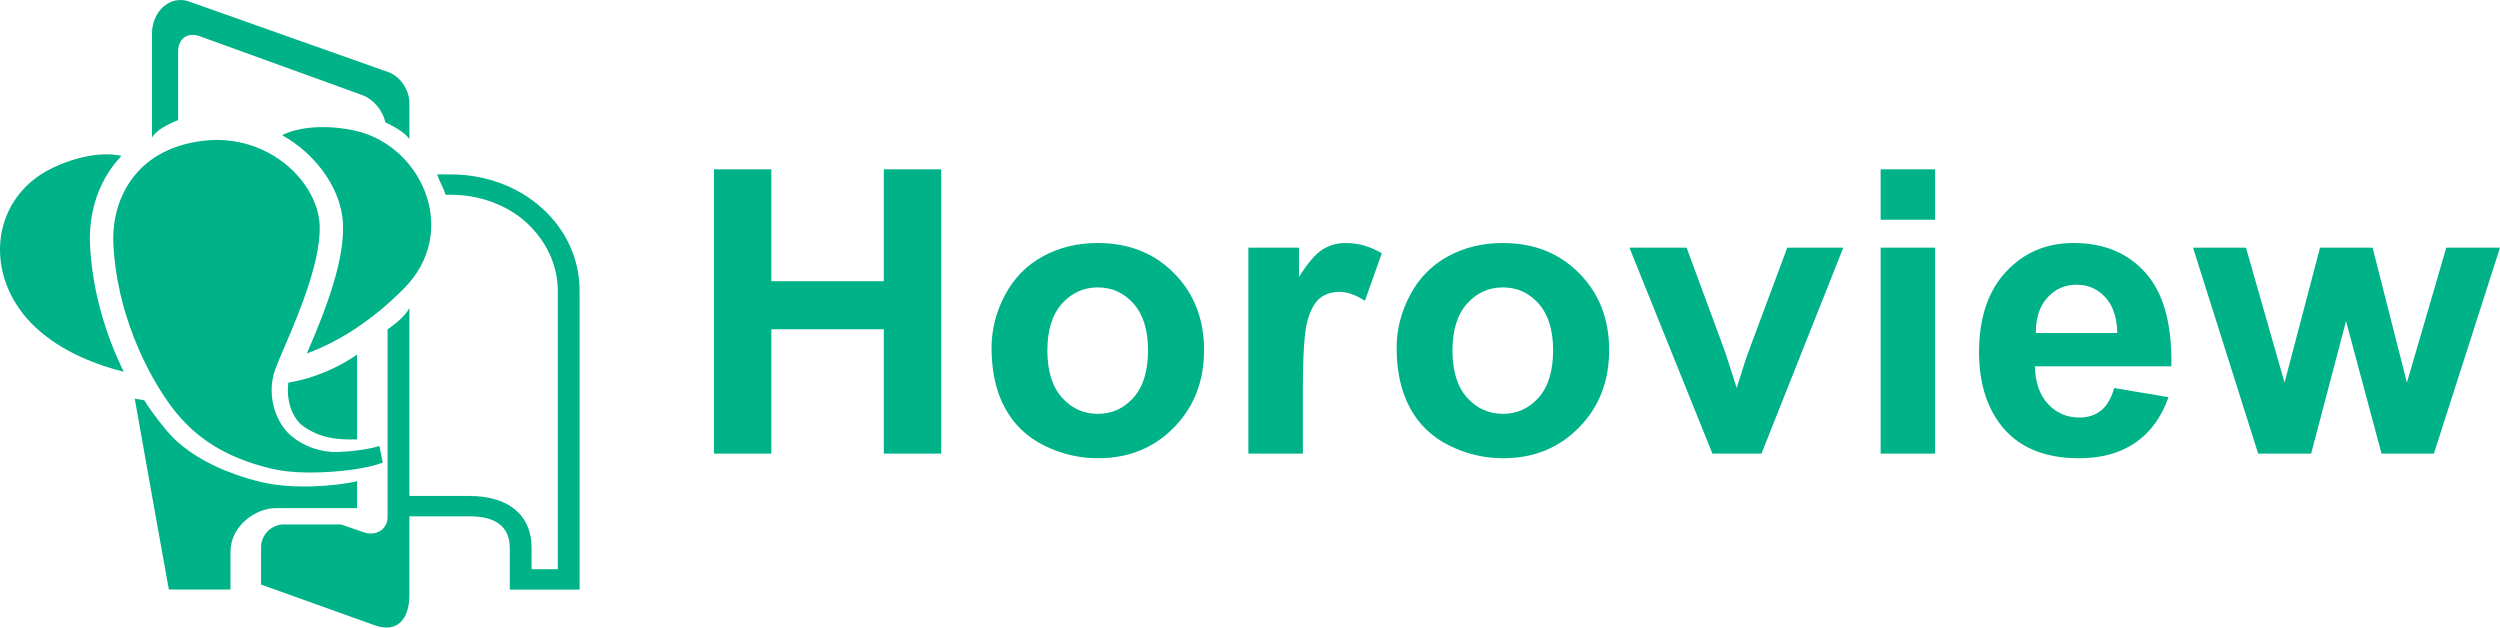
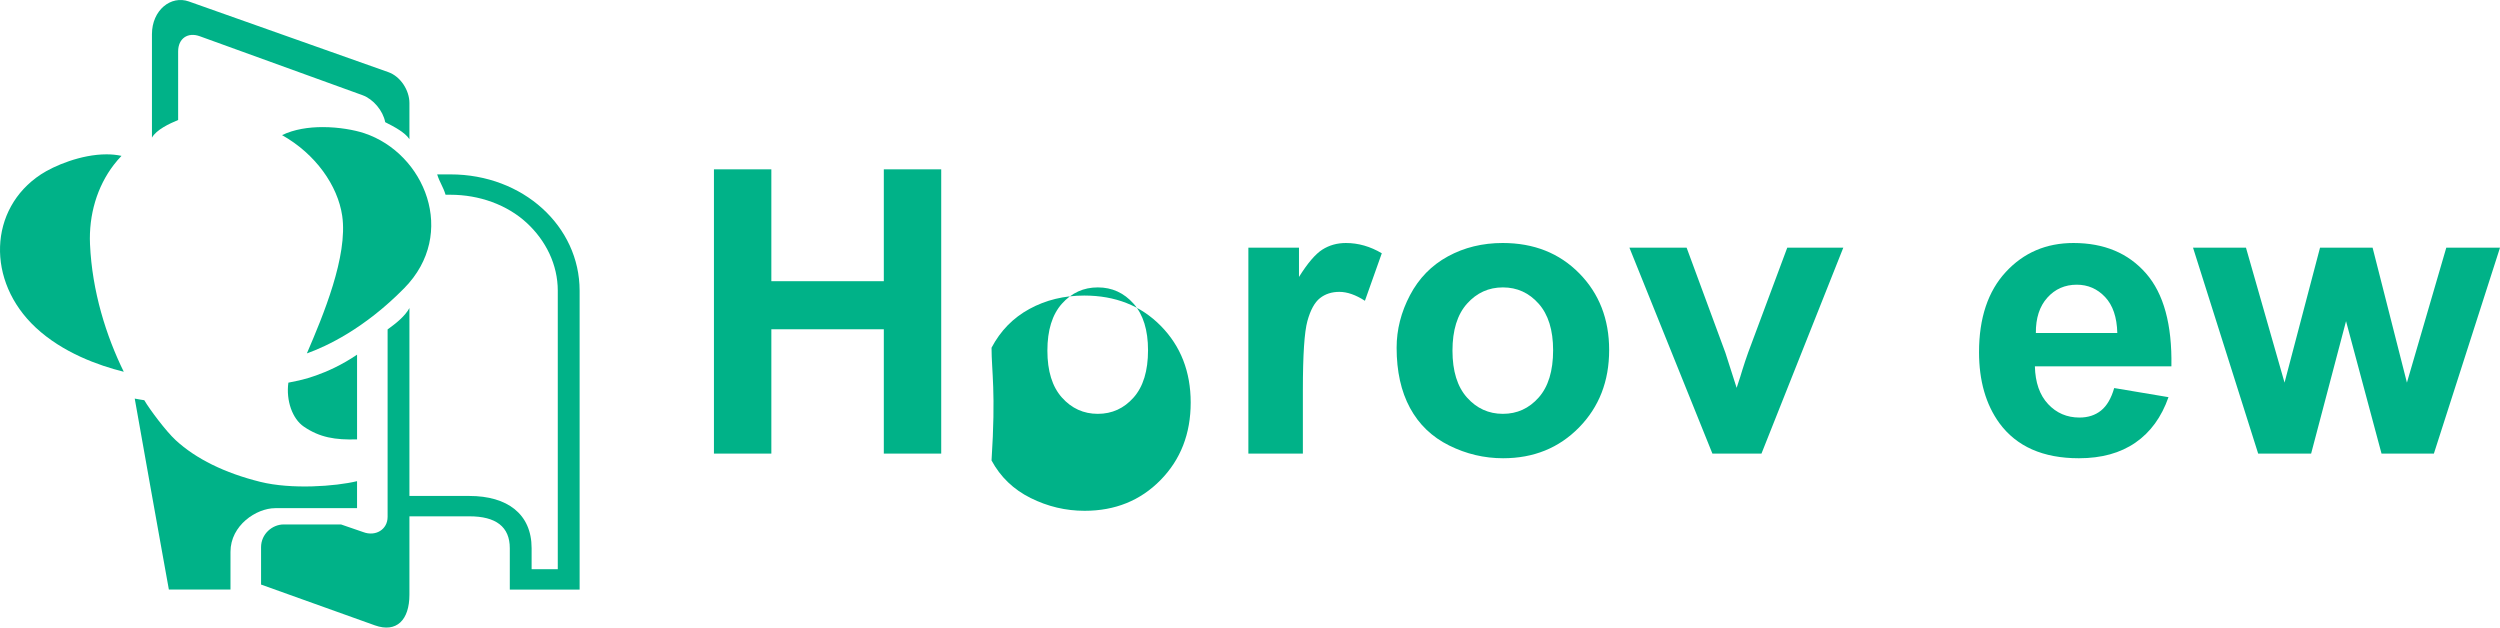
<svg xmlns="http://www.w3.org/2000/svg" version="1.0" id="圖層_1" viewBox="0 0 198.076 49.722" style="enable-background:new 0 0 198.076 49.722;" xml:space="preserve">
  <style type="text/css">
	.st0{fill:url(#SVGID_1_);}
	.st1{clip-path:url(#SVGID_00000008835469920093481290000010487060239217775755_);}
	.st2{fill:#B0FFE8;}
	.st3{fill:#009468;}
	.st4{fill:#FF2E5F;}
	.st5{fill:#0070E2;}
	.st6{fill:#F7B200;}
	.st7{fill:#00B288;}
	.st8{fill:#38FCC9;}
	.st9{fill:#FFFFFF;stroke:#FFFFFF;stroke-width:0.25;stroke-miterlimit:10;}
	.st10{fill:#FFFFFF;stroke:#FFFFFF;stroke-width:0.5;stroke-miterlimit:10;}
	.st11{fill:#FFFFFF;}
	.st12{clip-path:url(#SVGID_00000003785695447857354500000005388677389511984283_);}
	.st13{fill:none;stroke:#FFFFFF;stroke-miterlimit:10;}
</style>
  <g>
    <g>
      <path class="st7" d="M20.618,38.176c-2.805-0.698-5.092-1.817-6.711-3.312c-0.756-0.701-2.038-2.409-2.476-3.156    c-0.33-0.047-0.285-0.044-0.756-0.128l1.296,7.284l0.84,4.688l0.569,3.159h4.882v-1.164V43.72c0-2.098,2.047-3.458,3.547-3.458    h2.991h3.489v-2.139C26.561,38.54,23.085,38.79,20.618,38.176" />
      <path class="st7" d="M23.484,30.186l-0.636,0.132c-0.194,1.415,0.314,2.864,1.224,3.484c1.262,0.862,2.49,1.063,4.218,1.01V28.1    C25.869,29.75,23.611,30.161,23.484,30.186" />
      <path class="st7" d="M9.016,13.06c0.191-0.249,0.395-0.486,0.611-0.711c-0.385-0.083-0.782-0.121-1.186-0.121    c-2.024,0-4.169,0.913-5.198,1.588c-4.15,2.723-4.347,8.468-0.416,12.133c2.141,1.998,4.982,3.009,6.979,3.506    c-1.389-2.832-2.51-6.36-2.675-10.105C7.027,17.014,7.697,14.78,9.016,13.06" />
      <path class="st7" d="M28.86,10.554c-0.76-0.252-1.992-0.484-3.292-0.484c-1.107,0-2.263,0.17-3.221,0.636    c2.656,1.491,4.416,4.002,4.766,6.392c0.467,3.187-1.52,7.928-2.799,10.902c1.568-0.561,4.552-1.957,7.713-5.166    C36.291,18.506,33.642,12.14,28.86,10.554" />
      <path class="st7" d="M35.691,13.817h-1.054c0.201,0.645,0.472,0.967,0.665,1.613h0.388c2.285,0,4.485,0.795,6.033,2.22    c1.536,1.414,2.47,3.331,2.47,5.381V45.1H42.12v-1.668c0-2.72-1.939-4.137-4.927-4.137h-5.1v1.613h5.1    c2.095,0,3.199,0.824,3.199,2.524v3.28h5.532v-23.68C45.923,17.931,41.452,13.817,35.691,13.817" />
      <path class="st7" d="M30.71,26.1v14.852c0,1.012-0.961,1.573-1.925,1.208l-1.766-0.608h-2.218h-2.323    c-0.908,0-1.794,0.759-1.794,1.803v2.96l9.019,3.232c1.72,0.614,2.736-0.429,2.736-2.424V24.408    C32.093,25.043,31.401,25.604,30.71,26.1" />
      <path class="st7" d="M30.52,9.68c0.721,0.362,1.573,0.816,1.919,1.346V8.165c0-1.012-0.708-2.116-1.681-2.453L14.963,0.116    c-1.423-0.506-2.924,0.69-2.924,2.592v8.198c0.346-0.628,1.383-1.111,2.075-1.398V4.072c0-1.012,0.751-1.552,1.72-1.199    L28.72,7.541C29.579,7.854,30.347,8.77,30.52,9.68" />
-       <path class="st7" d="M26.798,35.812c-1.264,0.044-2.684-0.373-3.789-1.335c-1.129-0.981-1.925-3.113-1.22-5.159    c0.131-0.378,0.378-0.959,0.69-1.682c0.035-0.083,0.072-0.168,0.109-0.255c0.006-0.015,0.012-0.029,0.018-0.044    c1.147-2.666,3.071-7.274,2.673-10.002c-0.312-2.126-2.02-4.371-4.567-5.502c-0.002-0.001-0.005-0.002-0.006-0.004    c-0.294-0.129-0.598-0.245-0.914-0.344c-0.016-0.005-0.033-0.01-0.05-0.015c-0.136-0.042-0.274-0.081-0.414-0.115    c-0.024-0.006-0.05-0.013-0.074-0.019c-0.31-0.075-0.628-0.134-0.954-0.176c-0.041-0.005-0.083-0.009-0.124-0.014    c-0.123-0.014-0.246-0.025-0.371-0.034c-0.046-0.004-0.092-0.007-0.138-0.01c-0.164-0.009-0.329-0.015-0.497-0.015    c-0.38,0-0.766,0.025-1.148,0.073c-0.155,0.02-0.308,0.044-0.458,0.069c-0.047,0.008-0.093,0.016-0.141,0.025    c-0.102,0.019-0.204,0.039-0.303,0.06c-0.052,0.011-0.103,0.022-0.155,0.035c-0.095,0.022-0.188,0.045-0.28,0.069    c-0.047,0.013-0.096,0.024-0.142,0.038c-0.107,0.03-0.212,0.061-0.316,0.094c-0.029,0.009-0.057,0.017-0.085,0.026    c-0.13,0.043-0.256,0.087-0.38,0.135c-0.035,0.013-0.069,0.027-0.103,0.041c-0.089,0.035-0.176,0.071-0.263,0.108    c-0.042,0.019-0.086,0.039-0.129,0.058c-0.075,0.035-0.151,0.071-0.225,0.107c-0.043,0.021-0.085,0.041-0.125,0.063    c-0.078,0.04-0.153,0.081-0.227,0.123c-0.034,0.019-0.069,0.037-0.102,0.056c-0.104,0.061-0.206,0.123-0.305,0.188    c-0.023,0.015-0.044,0.03-0.067,0.045c-0.078,0.05-0.154,0.103-0.227,0.157c-0.036,0.026-0.072,0.052-0.106,0.078    c-0.059,0.045-0.118,0.09-0.175,0.136c-0.036,0.029-0.073,0.058-0.108,0.087c-0.055,0.047-0.109,0.094-0.163,0.141    c-0.033,0.029-0.066,0.057-0.097,0.086c-0.064,0.06-0.129,0.121-0.191,0.184c-1.659,1.651-2.257,3.922-2.169,5.907    c0.237,5.377,2.58,10.272,4.694,13.059c1.816,2.396,4.25,3.907,7.656,4.755c0.93,0.231,1.993,0.348,3.159,0.348    c2.418,0,4.636-0.328,5.839-0.784l-0.267-1.315C29.126,35.609,27.91,35.775,26.798,35.812" />
    </g>
    <g>
      <path class="st7" d="M56.566,35.939V13.415h4.548v8.865h8.911v-8.865h4.548v22.524h-4.548V26.09h-8.911v9.848H56.566z" />
-       <path class="st7" d="M78.56,27.55c0-1.434,0.353-2.822,1.06-4.164c0.707-1.342,1.708-2.366,3.004-3.073    c1.295-0.707,2.742-1.06,4.34-1.06c2.468,0,4.491,0.801,6.069,2.405c1.577,1.603,2.366,3.628,2.366,6.076    c0,2.469-0.797,4.515-2.389,6.138c-1.593,1.624-3.598,2.435-6.015,2.435c-1.496,0-2.922-0.338-4.279-1.014    c-1.358-0.676-2.389-1.667-3.096-2.973C78.913,31.014,78.56,29.424,78.56,27.55z M82.985,27.78c0,1.618,0.384,2.858,1.152,3.718    c0.768,0.86,1.716,1.291,2.843,1.291c1.127,0,2.071-0.43,2.834-1.291c0.763-0.86,1.145-2.11,1.145-3.749    c0-1.598-0.382-2.827-1.145-3.687c-0.763-0.861-1.708-1.291-2.834-1.291c-1.127,0-2.074,0.43-2.843,1.291    C83.369,24.922,82.985,26.162,82.985,27.78z" />
+       <path class="st7" d="M78.56,27.55c0.707-1.342,1.708-2.366,3.004-3.073    c1.295-0.707,2.742-1.06,4.34-1.06c2.468,0,4.491,0.801,6.069,2.405c1.577,1.603,2.366,3.628,2.366,6.076    c0,2.469-0.797,4.515-2.389,6.138c-1.593,1.624-3.598,2.435-6.015,2.435c-1.496,0-2.922-0.338-4.279-1.014    c-1.358-0.676-2.389-1.667-3.096-2.973C78.913,31.014,78.56,29.424,78.56,27.55z M82.985,27.78c0,1.618,0.384,2.858,1.152,3.718    c0.768,0.86,1.716,1.291,2.843,1.291c1.127,0,2.071-0.43,2.834-1.291c0.763-0.86,1.145-2.11,1.145-3.749    c0-1.598-0.382-2.827-1.145-3.687c-0.763-0.861-1.708-1.291-2.834-1.291c-1.127,0-2.074,0.43-2.843,1.291    C83.369,24.922,82.985,26.162,82.985,27.78z" />
      <path class="st7" d="M103.226,35.939h-4.317V19.622h4.01v2.32c0.686-1.096,1.304-1.818,1.852-2.166    c0.548-0.348,1.17-0.522,1.866-0.522c0.984,0,1.931,0.271,2.843,0.814l-1.337,3.764c-0.727-0.471-1.403-0.707-2.028-0.707    c-0.604,0-1.117,0.167-1.536,0.499c-0.42,0.333-0.75,0.935-0.991,1.805c-0.241,0.871-0.361,2.694-0.361,5.47V35.939z" />
      <path class="st7" d="M110.655,27.55c0-1.434,0.353-2.822,1.06-4.164c0.707-1.342,1.708-2.366,3.004-3.073    c1.295-0.707,2.742-1.06,4.34-1.06c2.468,0,4.491,0.801,6.069,2.405c1.577,1.603,2.366,3.628,2.366,6.076    c0,2.469-0.797,4.515-2.389,6.138c-1.593,1.624-3.598,2.435-6.015,2.435c-1.496,0-2.922-0.338-4.279-1.014    c-1.358-0.676-2.389-1.667-3.096-2.973C111.008,31.014,110.655,29.424,110.655,27.55z M115.08,27.78    c0,1.618,0.384,2.858,1.152,3.718c0.768,0.86,1.716,1.291,2.843,1.291c1.127,0,2.071-0.43,2.834-1.291    c0.763-0.86,1.145-2.11,1.145-3.749c0-1.598-0.382-2.827-1.145-3.687c-0.763-0.861-1.708-1.291-2.834-1.291    c-1.127,0-2.074,0.43-2.843,1.291C115.464,24.922,115.08,26.162,115.08,27.78z" />
      <path class="st7" d="M135.675,35.939l-6.576-16.317h4.532l3.073,8.327l0.891,2.781c0.236-0.707,0.384-1.173,0.446-1.398    c0.143-0.461,0.297-0.922,0.461-1.383l3.104-8.327h4.44l-6.484,16.317H135.675z" />
-       <path class="st7" d="M149.003,17.409v-3.995h4.317v3.995H149.003z M149.003,35.939V19.622h4.317v16.317H149.003z" />
      <path class="st7" d="M167.509,30.745l4.302,0.722c-0.553,1.578-1.426,2.779-2.62,3.603c-1.194,0.825-2.686,1.237-4.479,1.237    c-2.837,0-4.937-0.927-6.299-2.781c-1.075-1.485-1.613-3.359-1.613-5.623c0-2.704,0.707-4.822,2.12-6.353    c1.414-1.531,3.201-2.297,5.362-2.297c2.428,0,4.343,0.801,5.746,2.405c1.403,1.603,2.074,4.059,2.013,7.367h-10.816    c0.031,1.281,0.379,2.277,1.045,2.989c0.665,0.712,1.495,1.068,2.489,1.068c0.676,0,1.244-0.184,1.705-0.553    C166.925,32.159,167.273,31.565,167.509,30.745z M167.755,26.382c-0.031-1.249-0.353-2.199-0.968-2.85    c-0.614-0.65-1.362-0.975-2.243-0.975c-0.942,0-1.721,0.343-2.335,1.03c-0.615,0.686-0.917,1.618-0.907,2.796H167.755z" />
      <path class="st7" d="M178.916,35.939l-5.162-16.317h4.195l3.057,10.693l2.812-10.693h4.164l2.72,10.693l3.119-10.693h4.256    l-5.239,16.317h-4.148l-2.812-10.494l-2.766,10.494H178.916z" />
    </g>
  </g>
</svg>